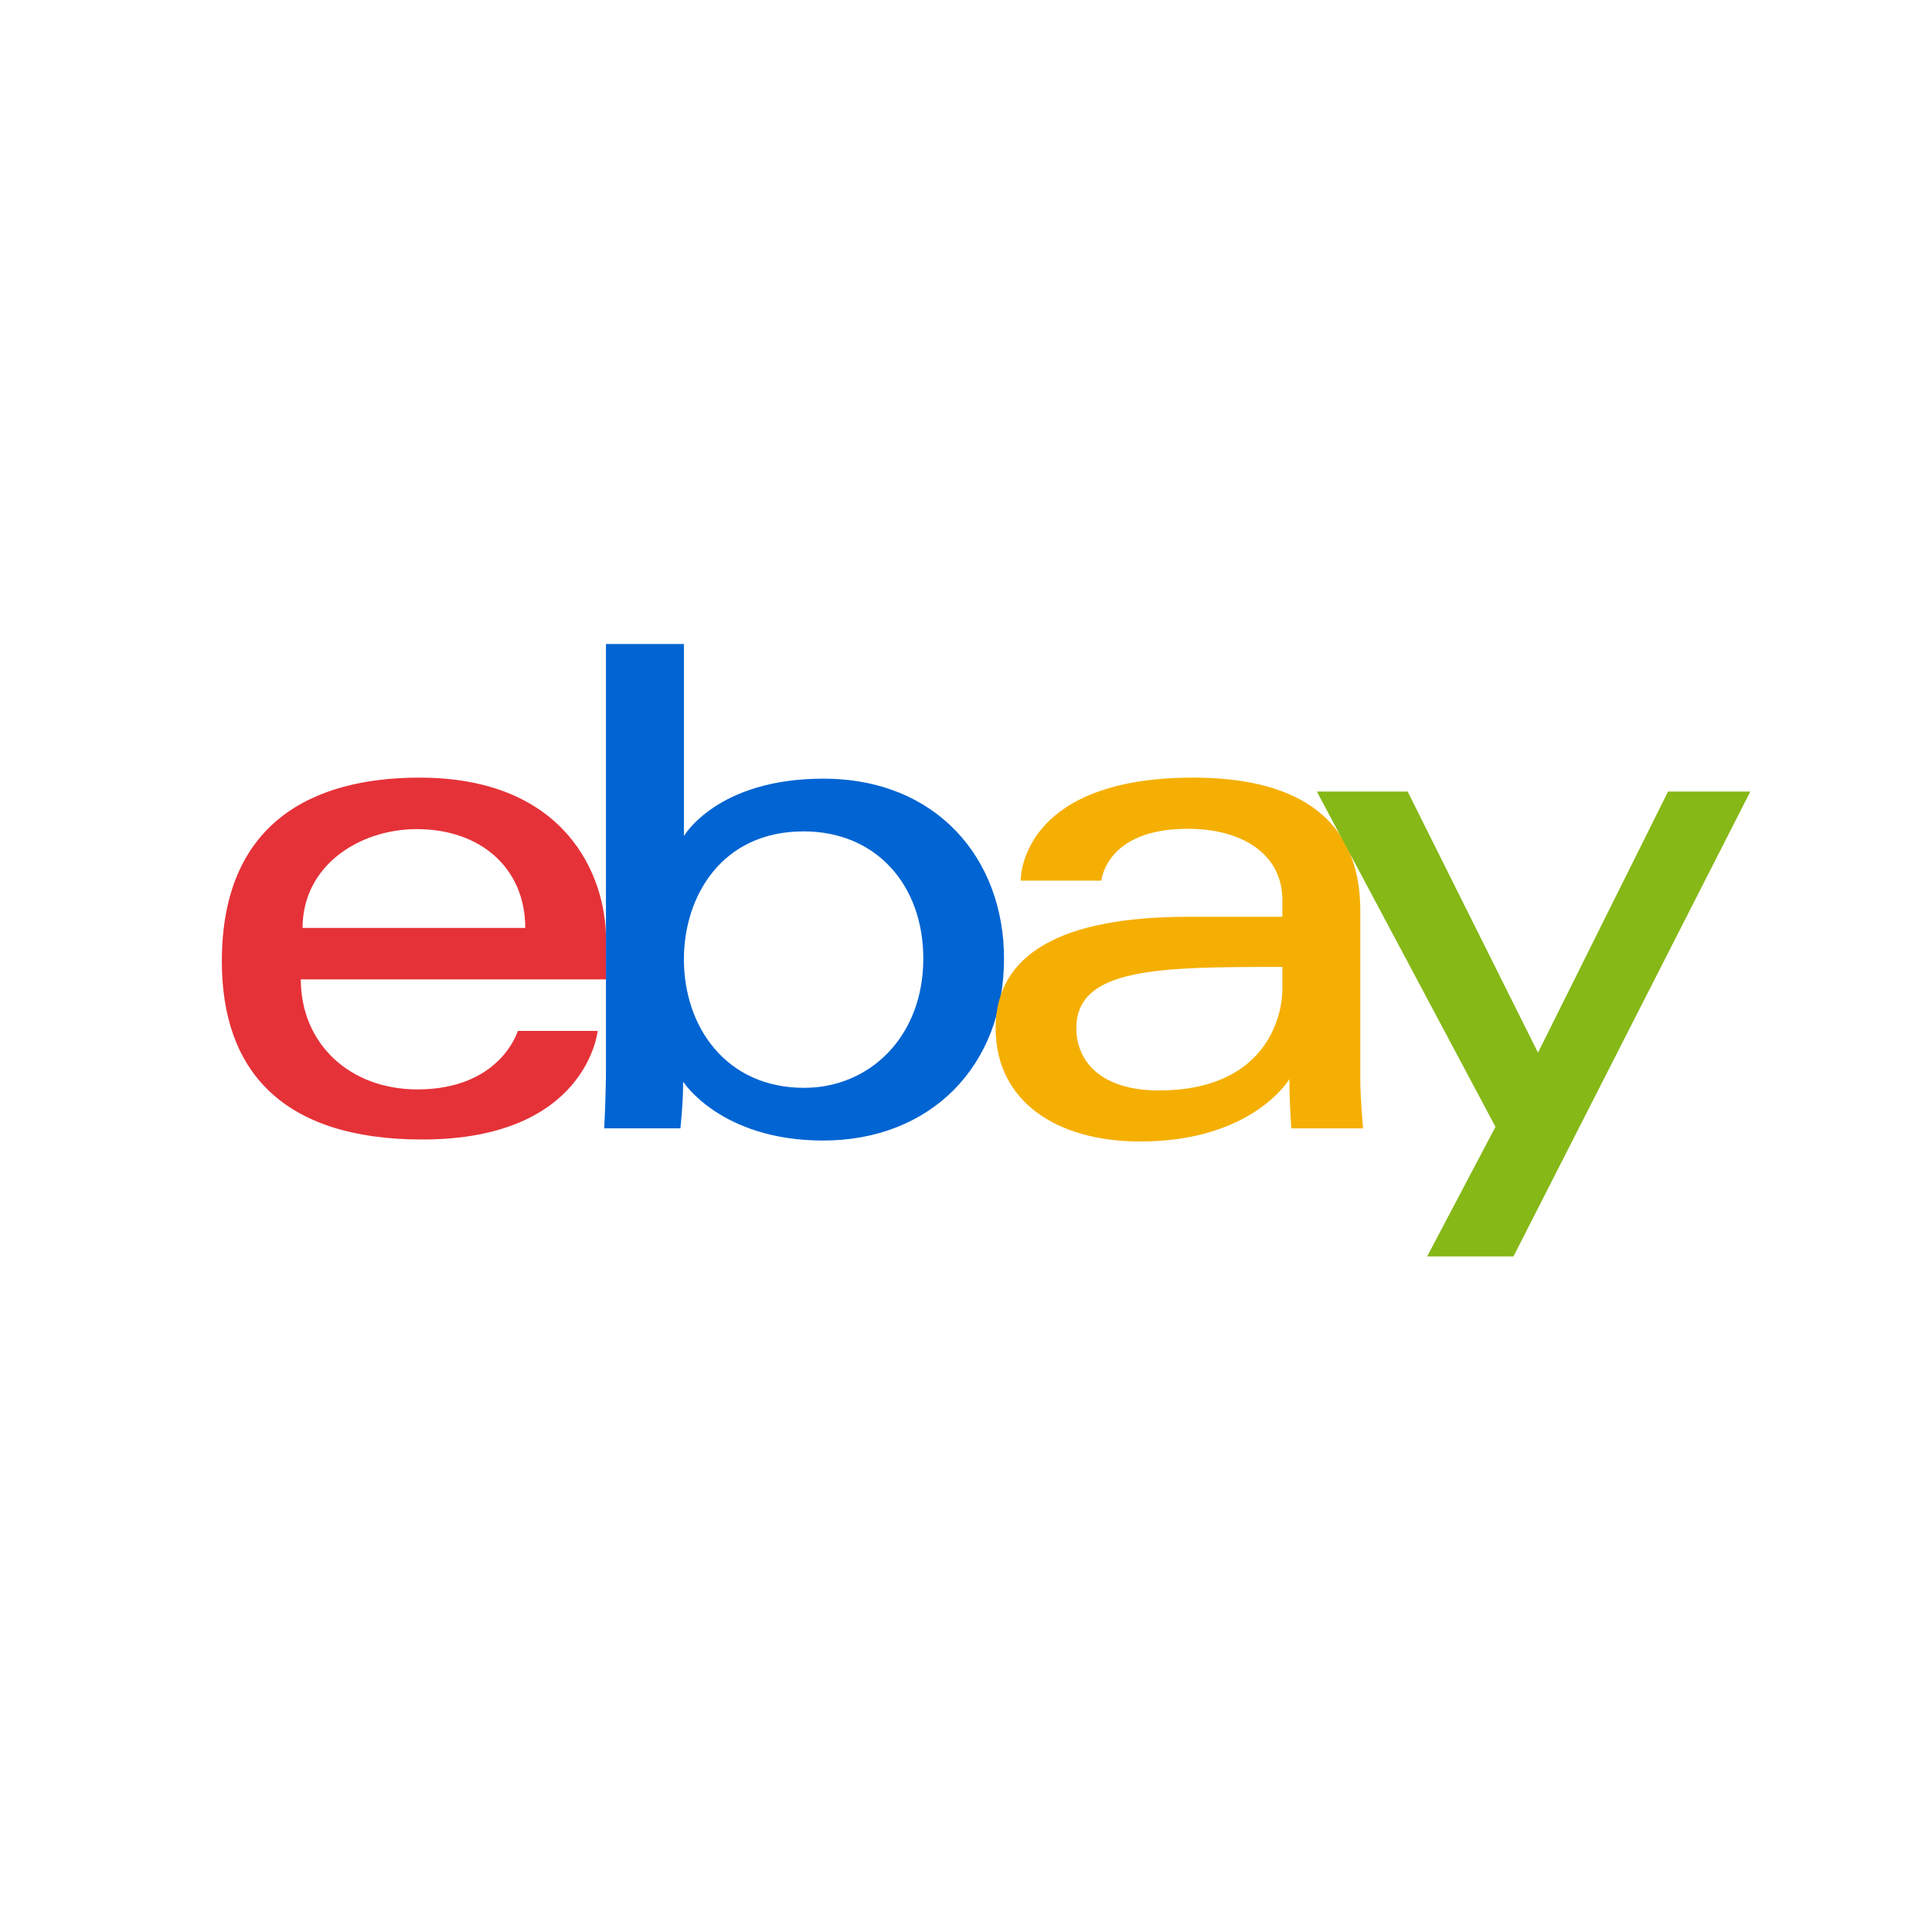
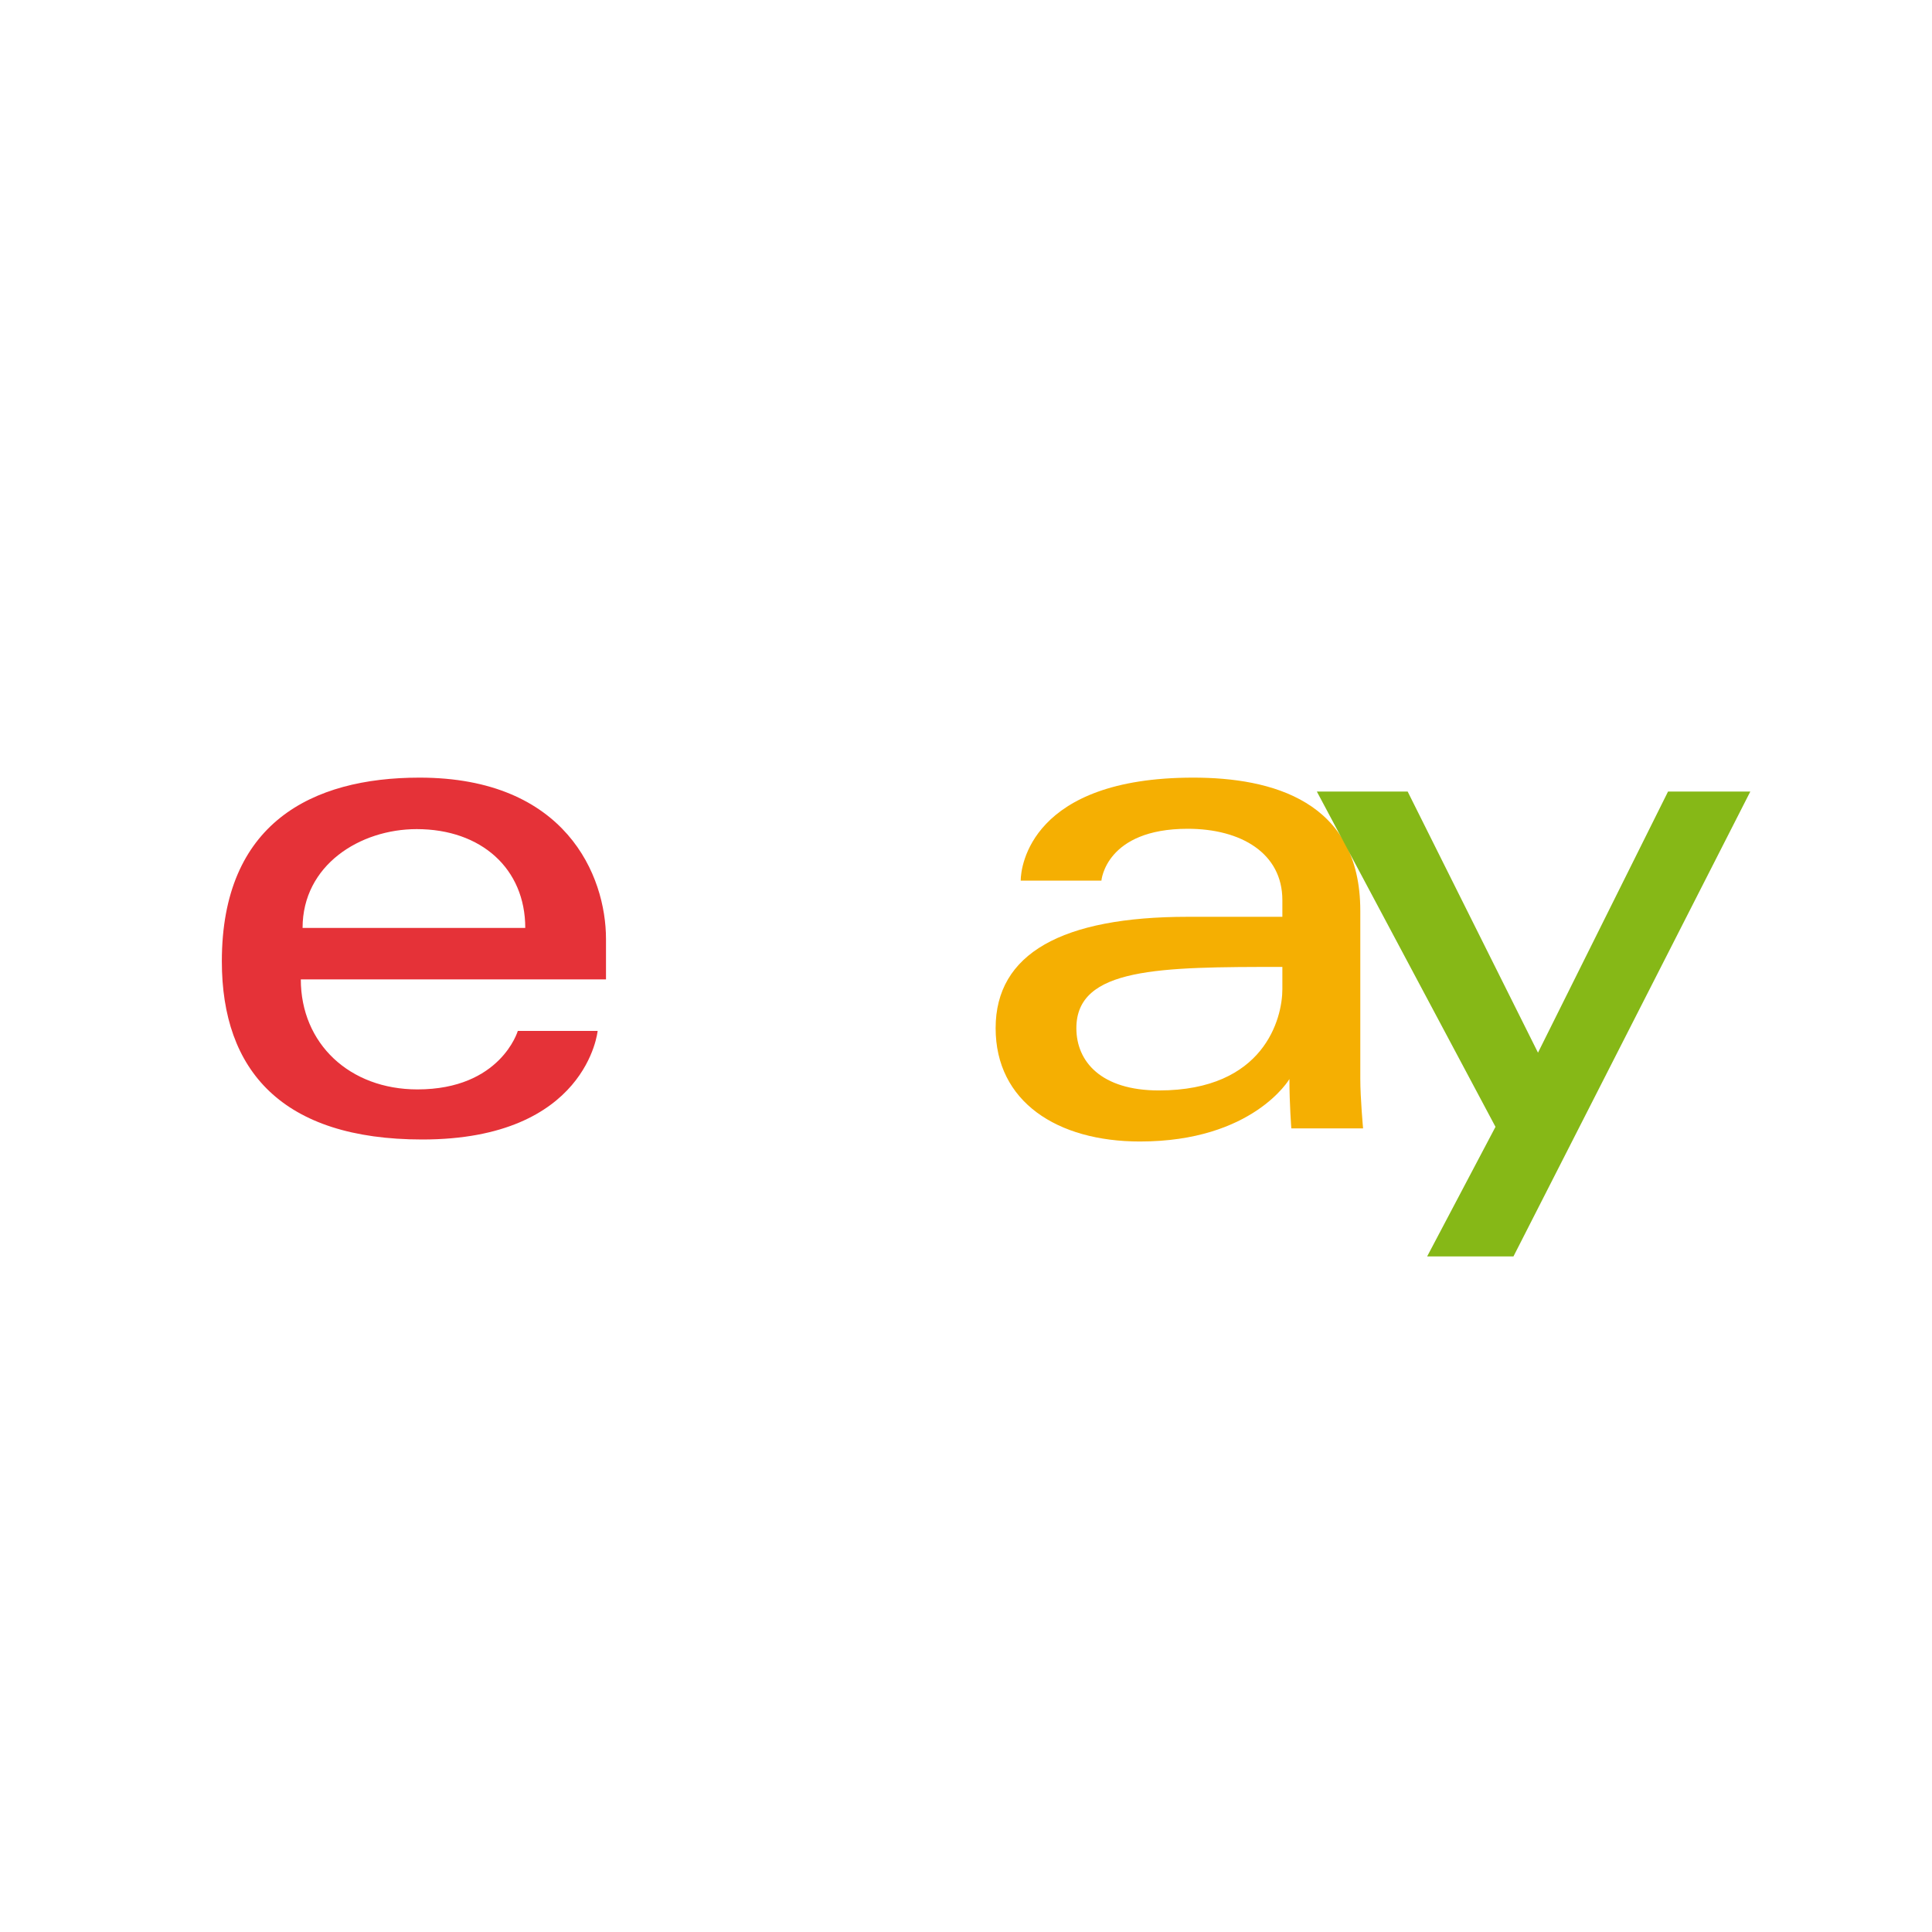
<svg xmlns="http://www.w3.org/2000/svg" width="80" height="80" viewBox="0 0 80 80" fill="none">
  <g id="Ebay 1">
    <path id="Vector" d="M17.37 32.2C12.906 32.2 9.186 34.093 9.186 39.807C9.186 44.334 11.688 47.184 17.485 47.184C24.31 47.184 24.747 42.689 24.747 42.689H21.441C21.441 42.689 20.732 45.11 17.284 45.11C14.476 45.11 12.456 43.213 12.456 40.554H25.093V38.885C25.093 36.255 23.423 32.2 17.37 32.2ZM17.255 34.332C19.928 34.332 21.75 35.97 21.75 38.424H12.529C12.529 35.819 14.908 34.332 17.255 34.332Z" fill="#E53238" />
-     <path id="Vector_2" d="M25.091 26.667V44.315C25.091 45.317 25.02 46.723 25.02 46.723H28.173C28.173 46.723 28.287 45.713 28.287 44.79C28.287 44.79 29.845 47.227 34.082 47.227C38.544 47.227 41.574 44.13 41.574 39.692C41.574 35.563 38.791 32.243 34.089 32.243C29.686 32.243 28.319 34.62 28.319 34.62V26.667H25.091ZM33.275 34.426C36.305 34.426 38.232 36.674 38.232 39.692C38.232 42.928 36.006 45.045 33.297 45.045C30.063 45.045 28.319 42.52 28.319 39.721C28.319 37.113 29.884 34.426 33.275 34.426Z" fill="#0064D2" />
    <path id="Vector_3" d="M49.411 32.2C42.695 32.2 42.265 35.877 42.265 36.465H45.607C45.607 36.465 45.782 34.318 49.181 34.318C51.389 34.318 53.1 35.329 53.1 37.272V37.963H49.181C43.978 37.963 41.227 39.485 41.227 42.574C41.227 45.614 43.769 47.267 47.203 47.267C51.884 47.267 53.392 44.681 53.392 44.681C53.392 45.71 53.471 46.724 53.471 46.724H56.442C56.442 46.724 56.327 45.467 56.327 44.663V37.715C56.327 33.158 52.652 32.2 49.411 32.2ZM53.1 40.038V40.96C53.1 42.163 52.357 45.153 47.988 45.153C45.596 45.153 44.57 43.959 44.57 42.574C44.57 40.054 48.024 40.038 53.1 40.038Z" fill="#F5AF02" />
    <path id="Vector_4" d="M54.528 32.776H58.288L63.685 43.589L69.07 32.776H72.477L62.669 52.026H59.095L61.925 46.66L54.528 32.776Z" fill="#86B817" />
  </g>
</svg>